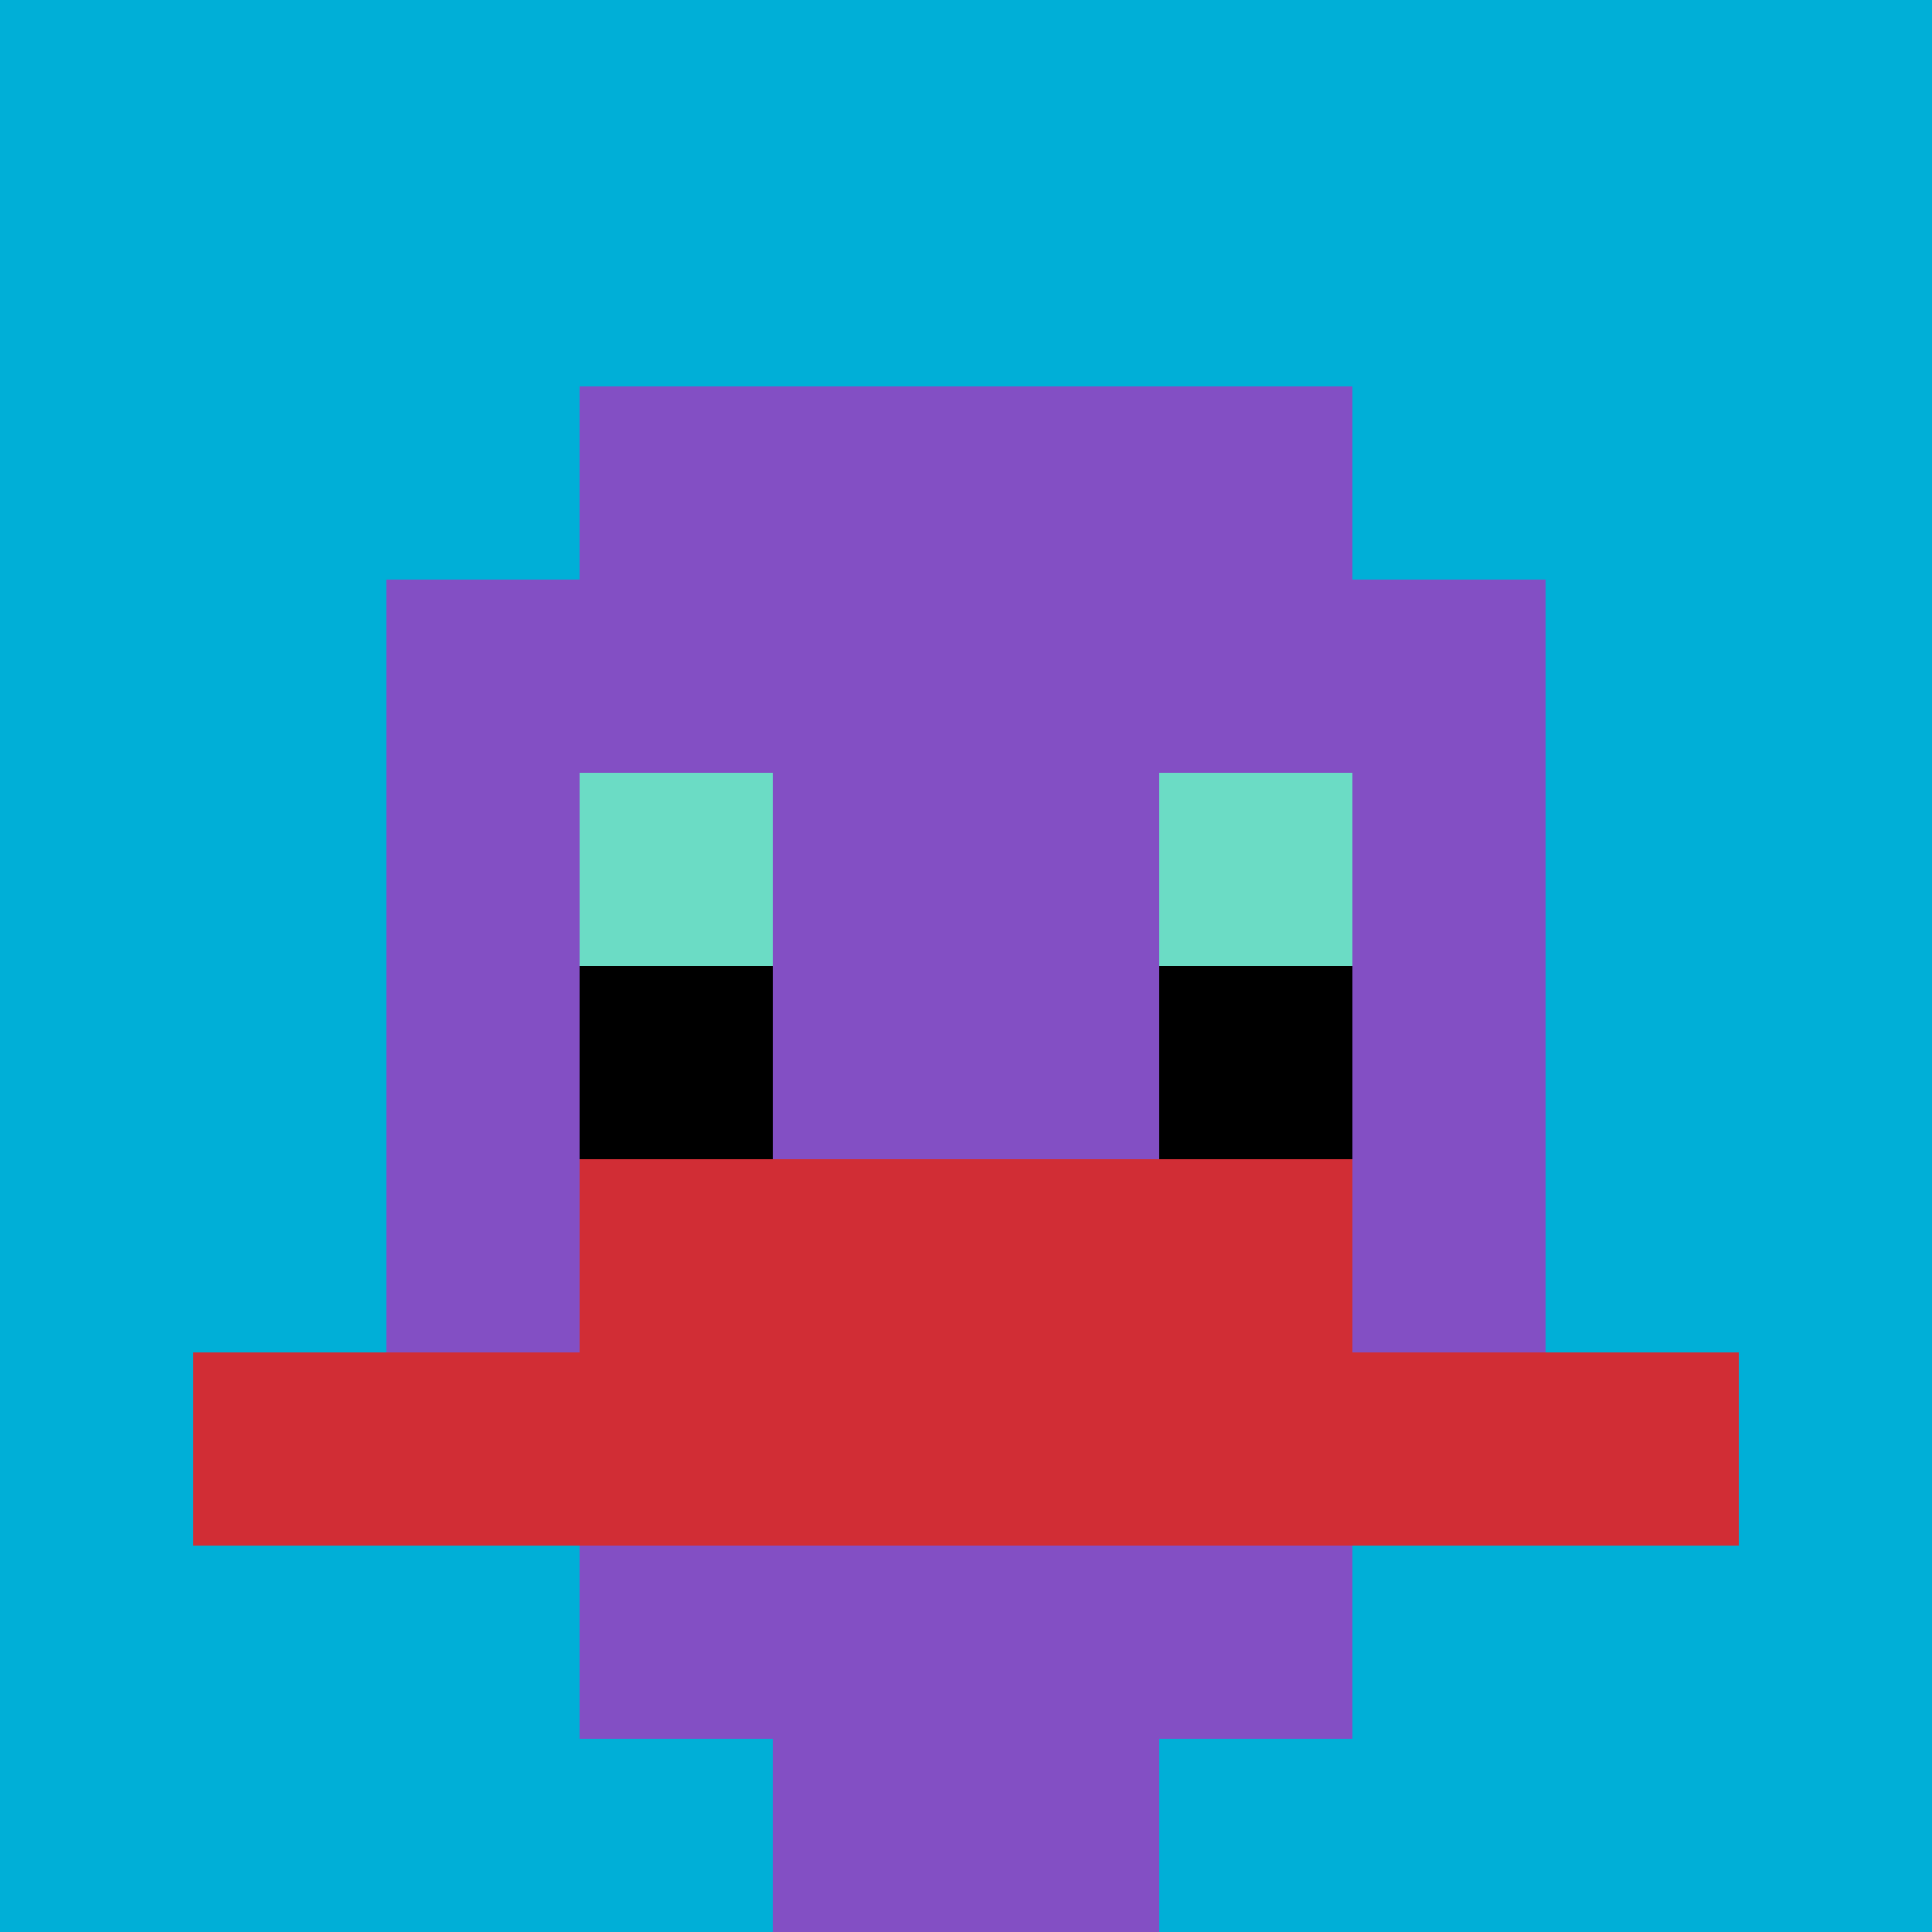
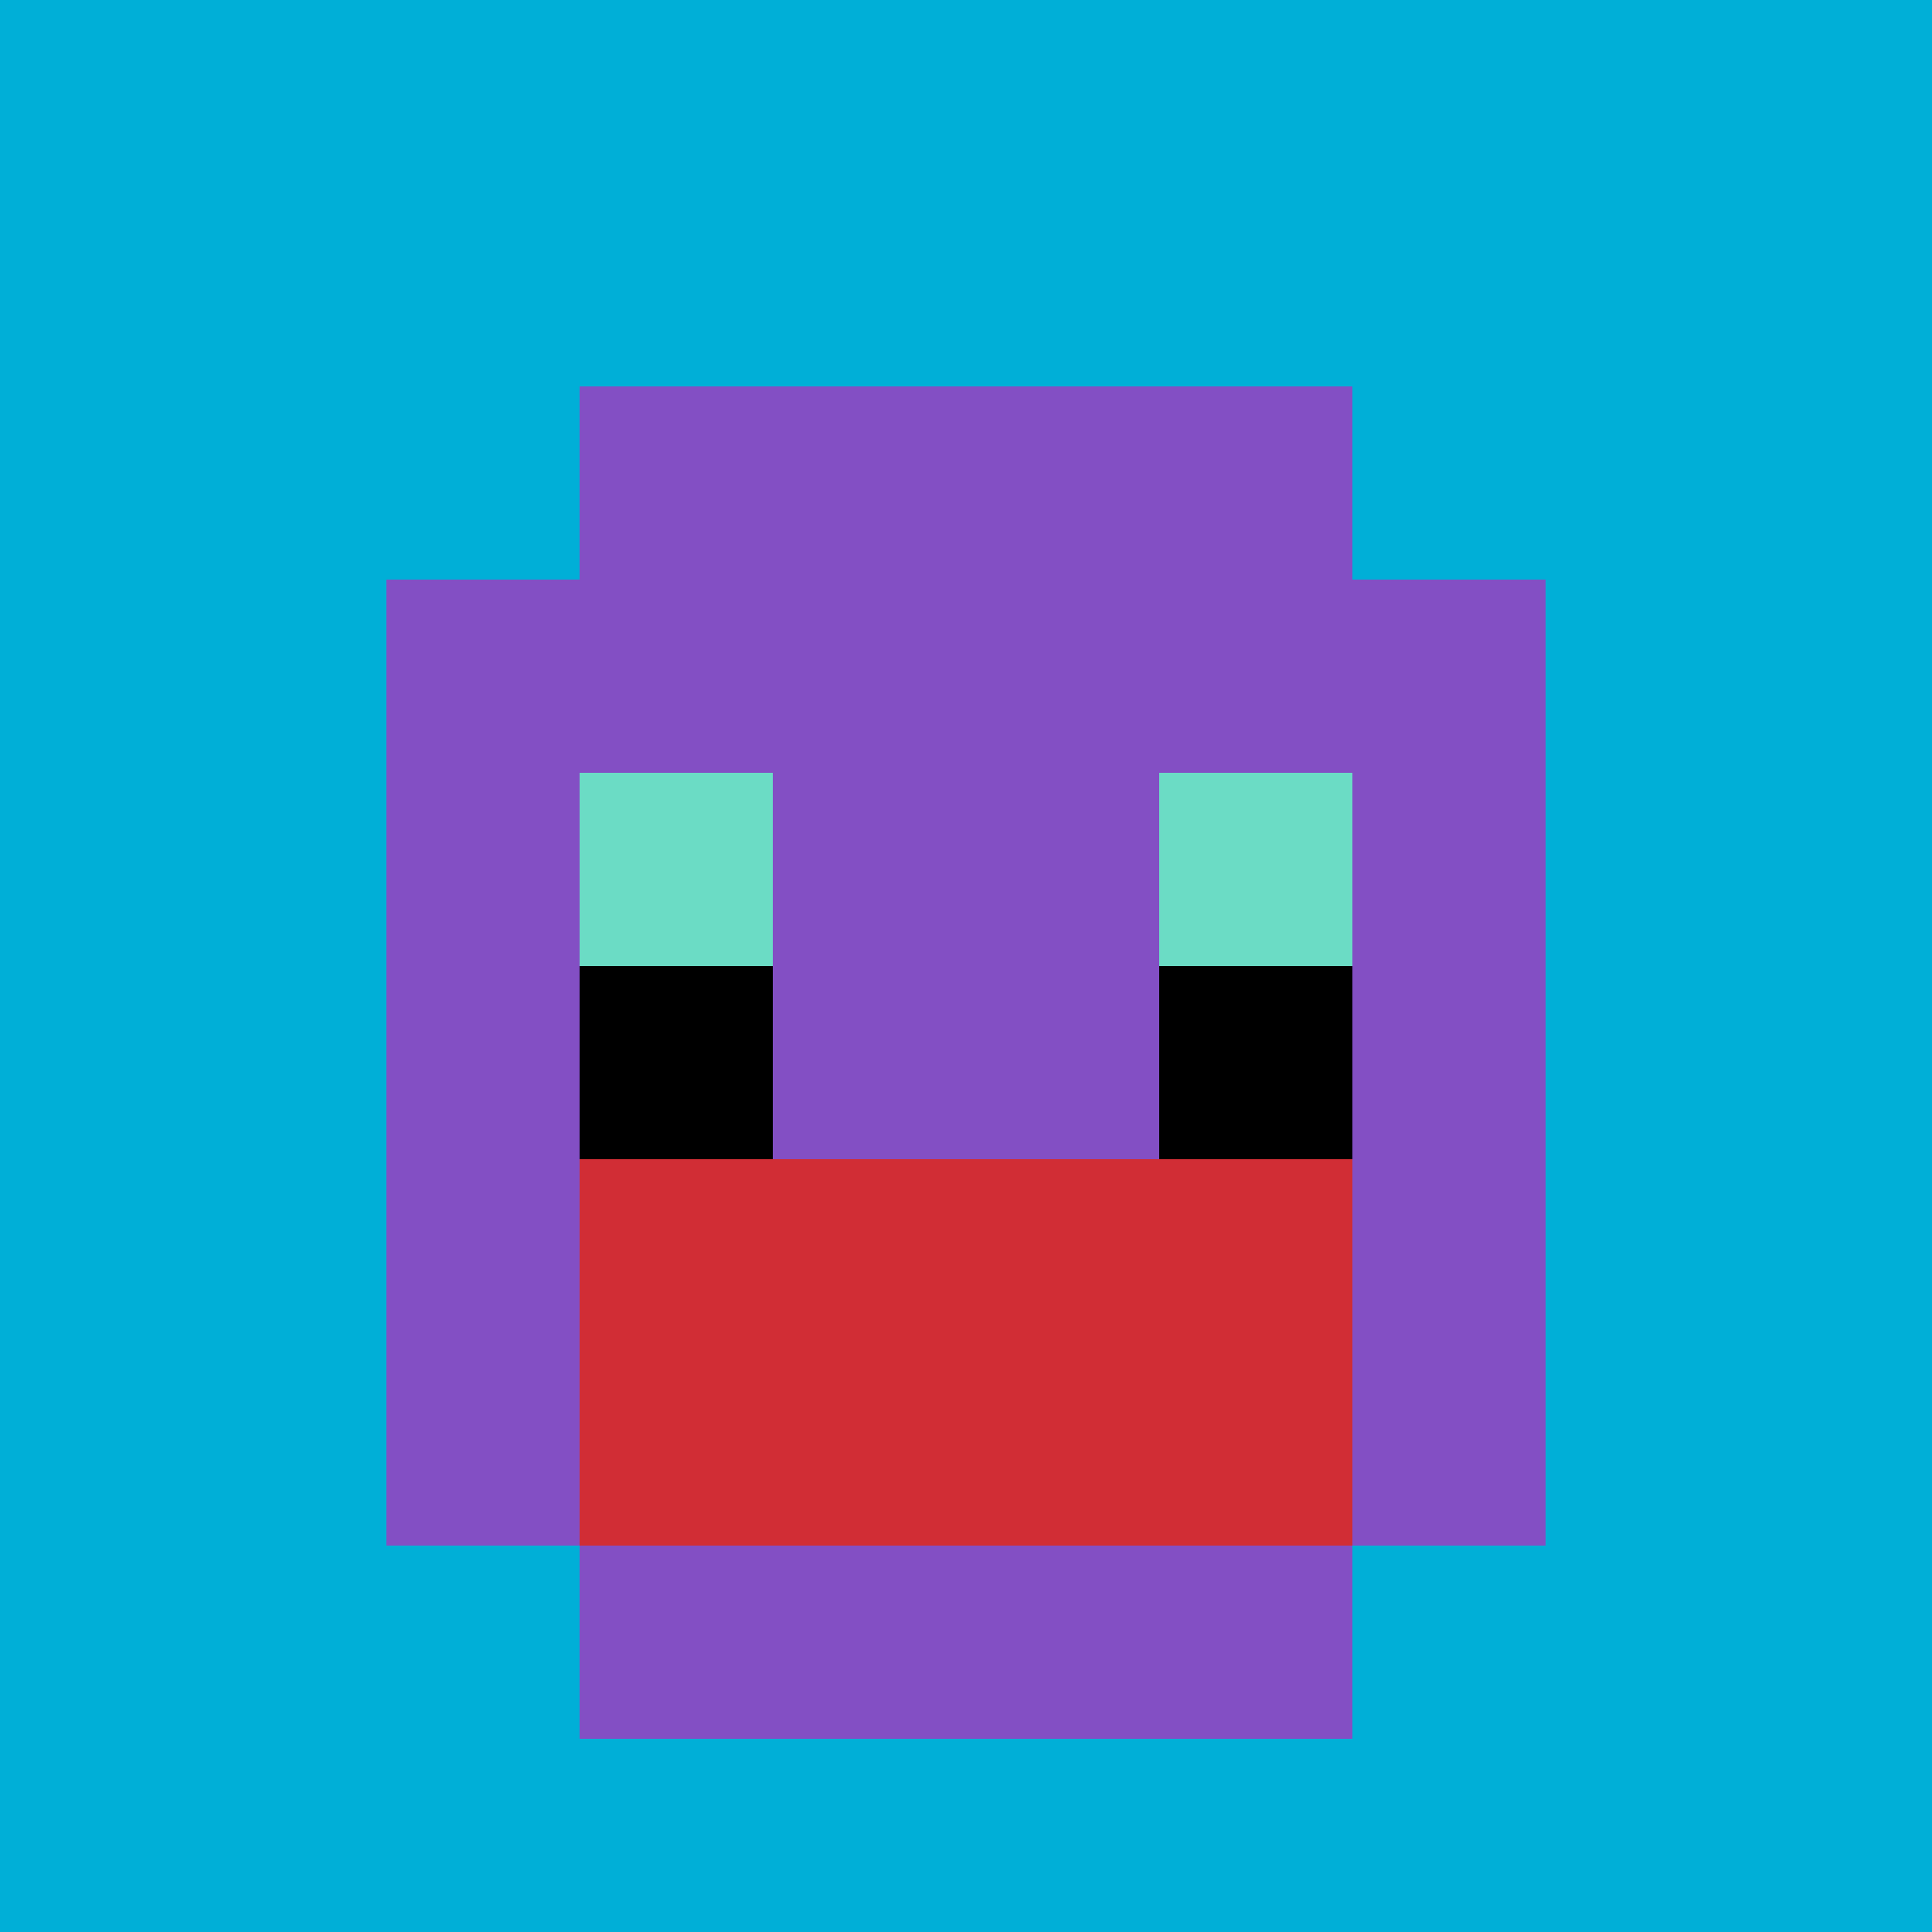
<svg xmlns="http://www.w3.org/2000/svg" version="1.1" width="1287" height="1287">
  <title>'goose-pfp-495827' by Dmitri Cherniak</title>
  <desc>seed=495827
backgroundColor=#ffffff
padding=20
innerPadding=0
timeout=500
dimension=1
border=false
Save=function(){return n.handleSave()}
frame=167

Rendered at Sun Sep 15 2024 21:47:46 GMT+0800 (中国标准时间)
Generated in &lt;1ms
</desc>
  <defs />
-   <rect width="100%" height="100%" fill="#ffffff" />
  <g>
    <g id="0-0">
      <rect x="0" y="0" height="1287" width="1287" fill="#00AFD7" />
      <g>
        <rect id="0-0-3-2-4-7" x="386.1" y="257.4" width="514.8" height="900.9" fill="#834FC4" />
        <rect id="0-0-2-3-6-5" x="257.4" y="386.1" width="772.2" height="643.5" fill="#834FC4" />
-         <rect id="0-0-4-8-2-2" x="514.8" y="1029.6" width="257.4" height="257.4" fill="#834FC4" />
-         <rect id="0-0-1-7-8-1" x="128.7" y="900.9" width="1029.6" height="128.7" fill="#D12D35" />
        <rect id="0-0-3-6-4-2" x="386.1" y="772.2" width="514.8" height="257.4" fill="#D12D35" />
        <rect id="0-0-3-4-1-1" x="386.1" y="514.8" width="128.7" height="128.7" fill="#6BDCC5" />
        <rect id="0-0-6-4-1-1" x="772.2" y="514.8" width="128.7" height="128.7" fill="#6BDCC5" />
        <rect id="0-0-3-5-1-1" x="386.1" y="643.5" width="128.7" height="128.7" fill="#000000" />
        <rect id="0-0-6-5-1-1" x="772.2" y="643.5" width="128.7" height="128.7" fill="#000000" />
      </g>
      <rect x="0" y="0" stroke="white" stroke-width="0" height="1287" width="1287" fill="none" />
    </g>
  </g>
</svg>